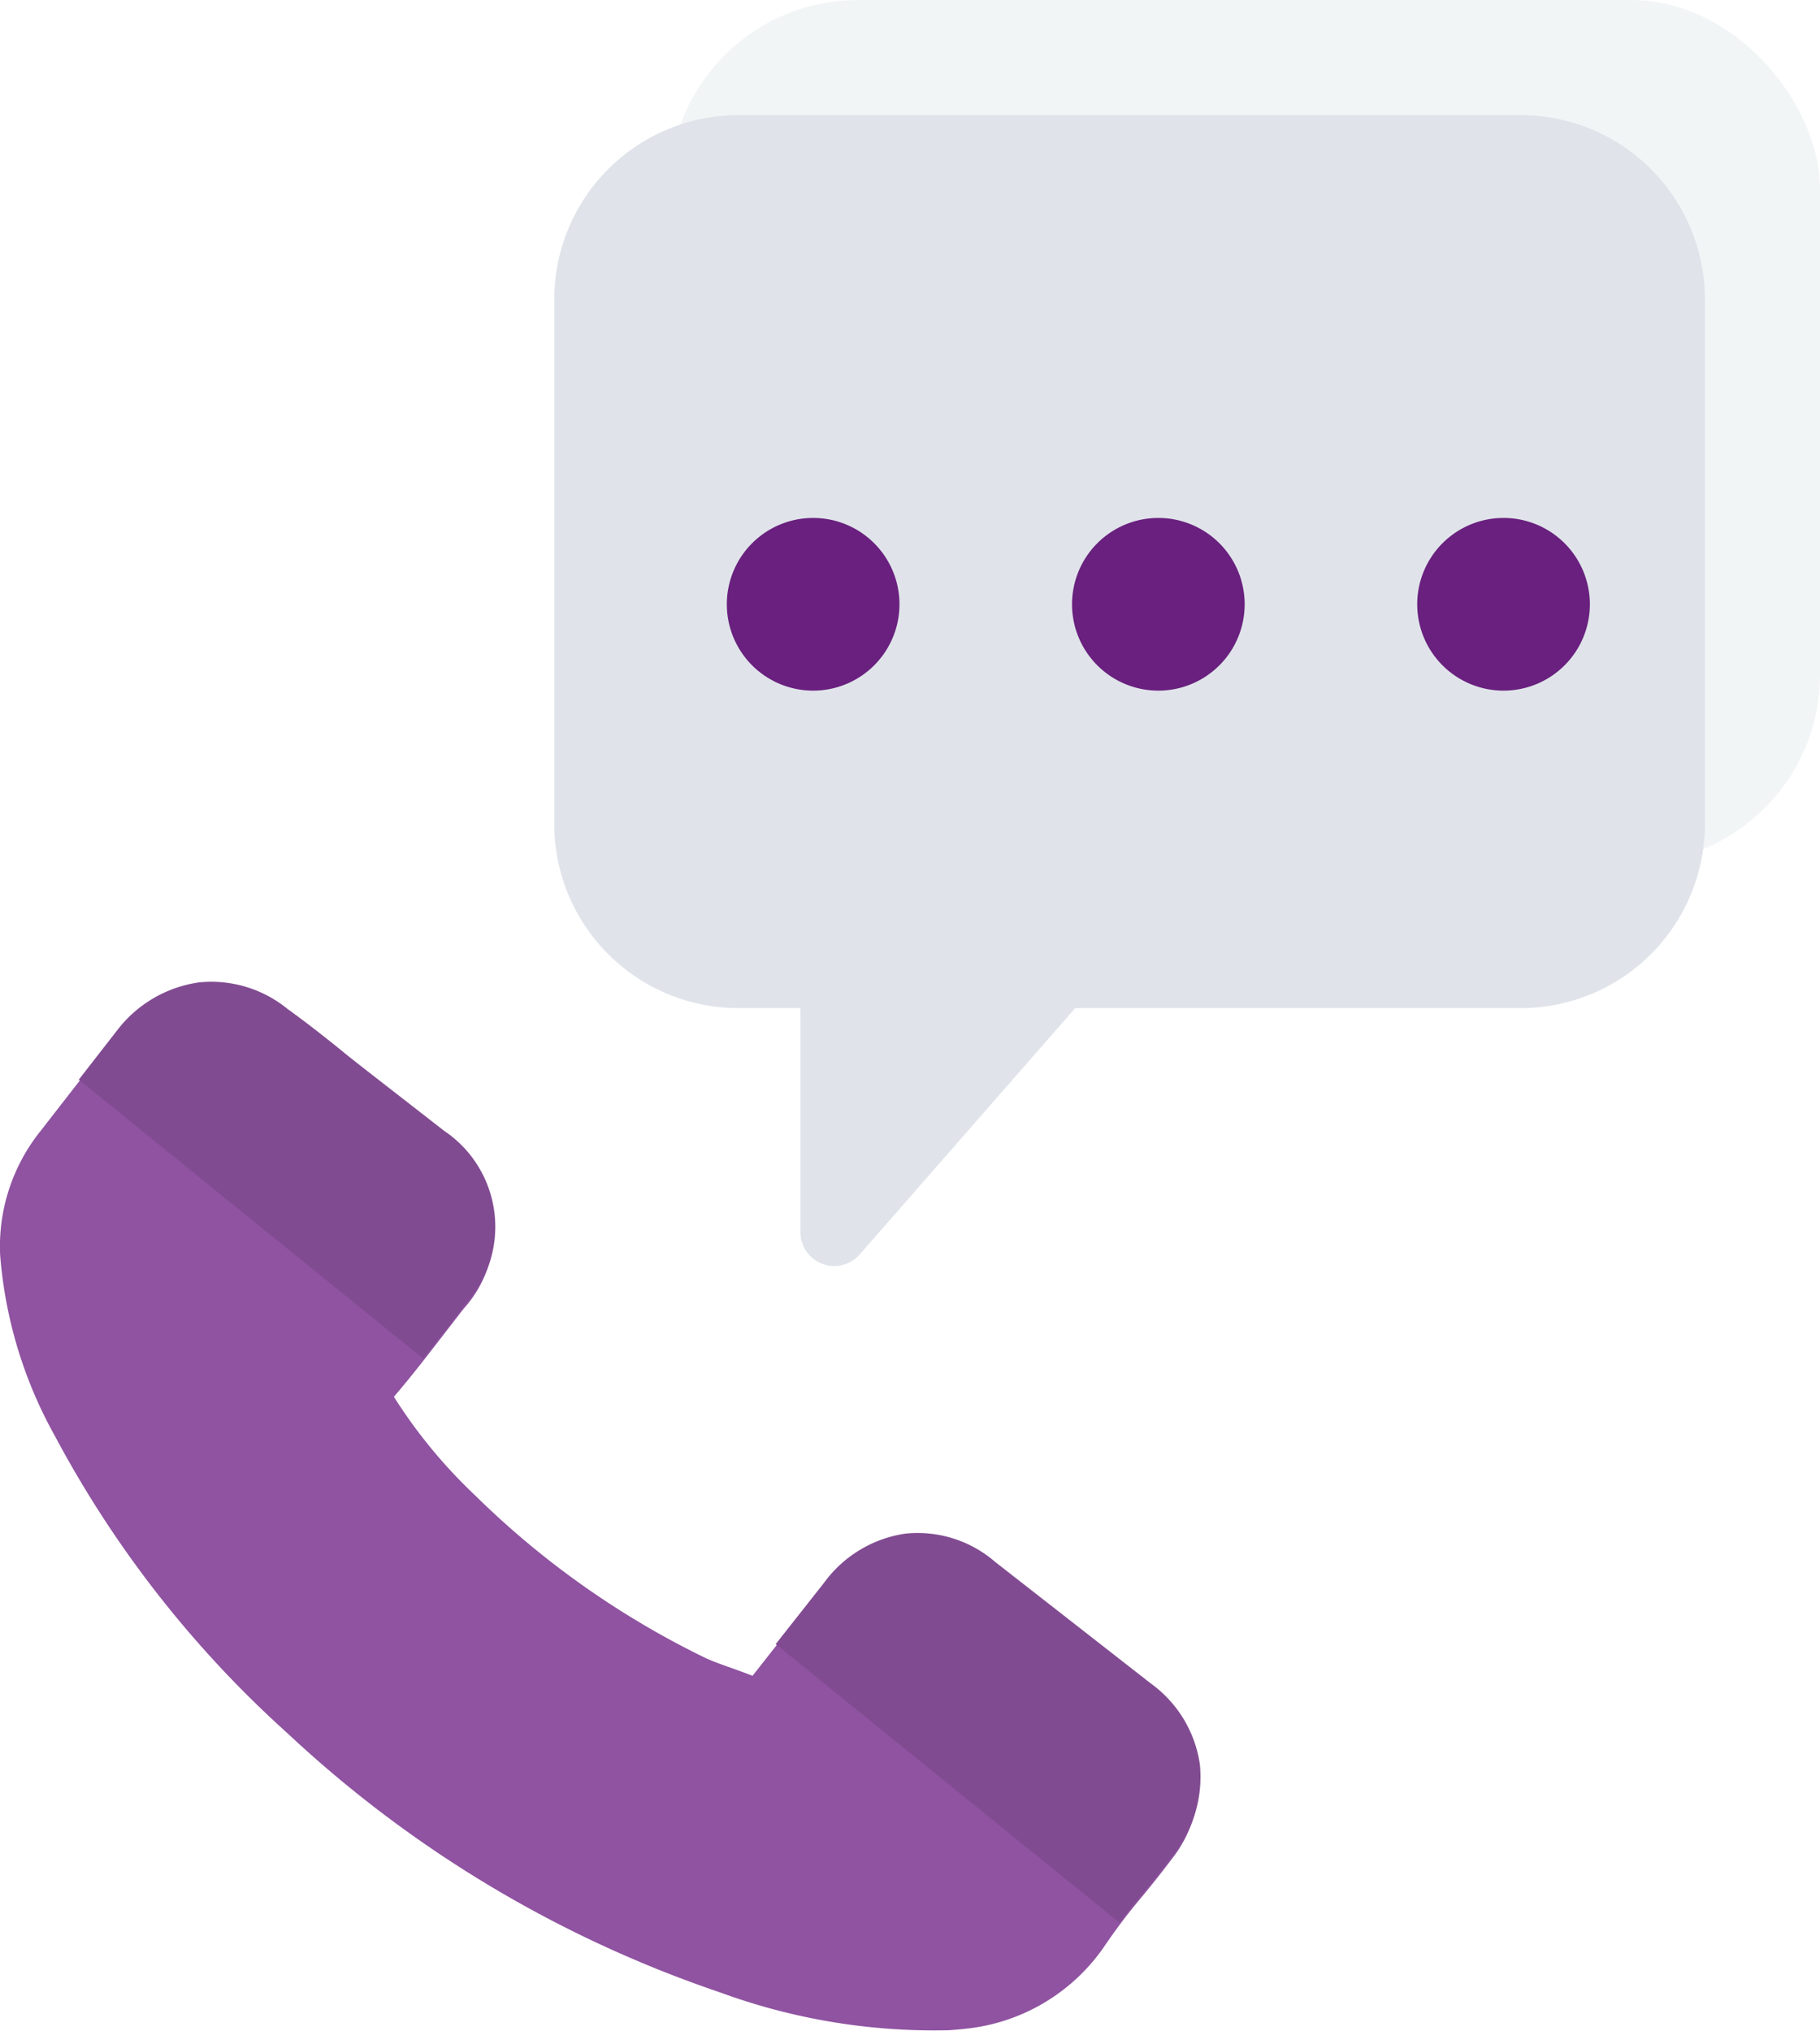
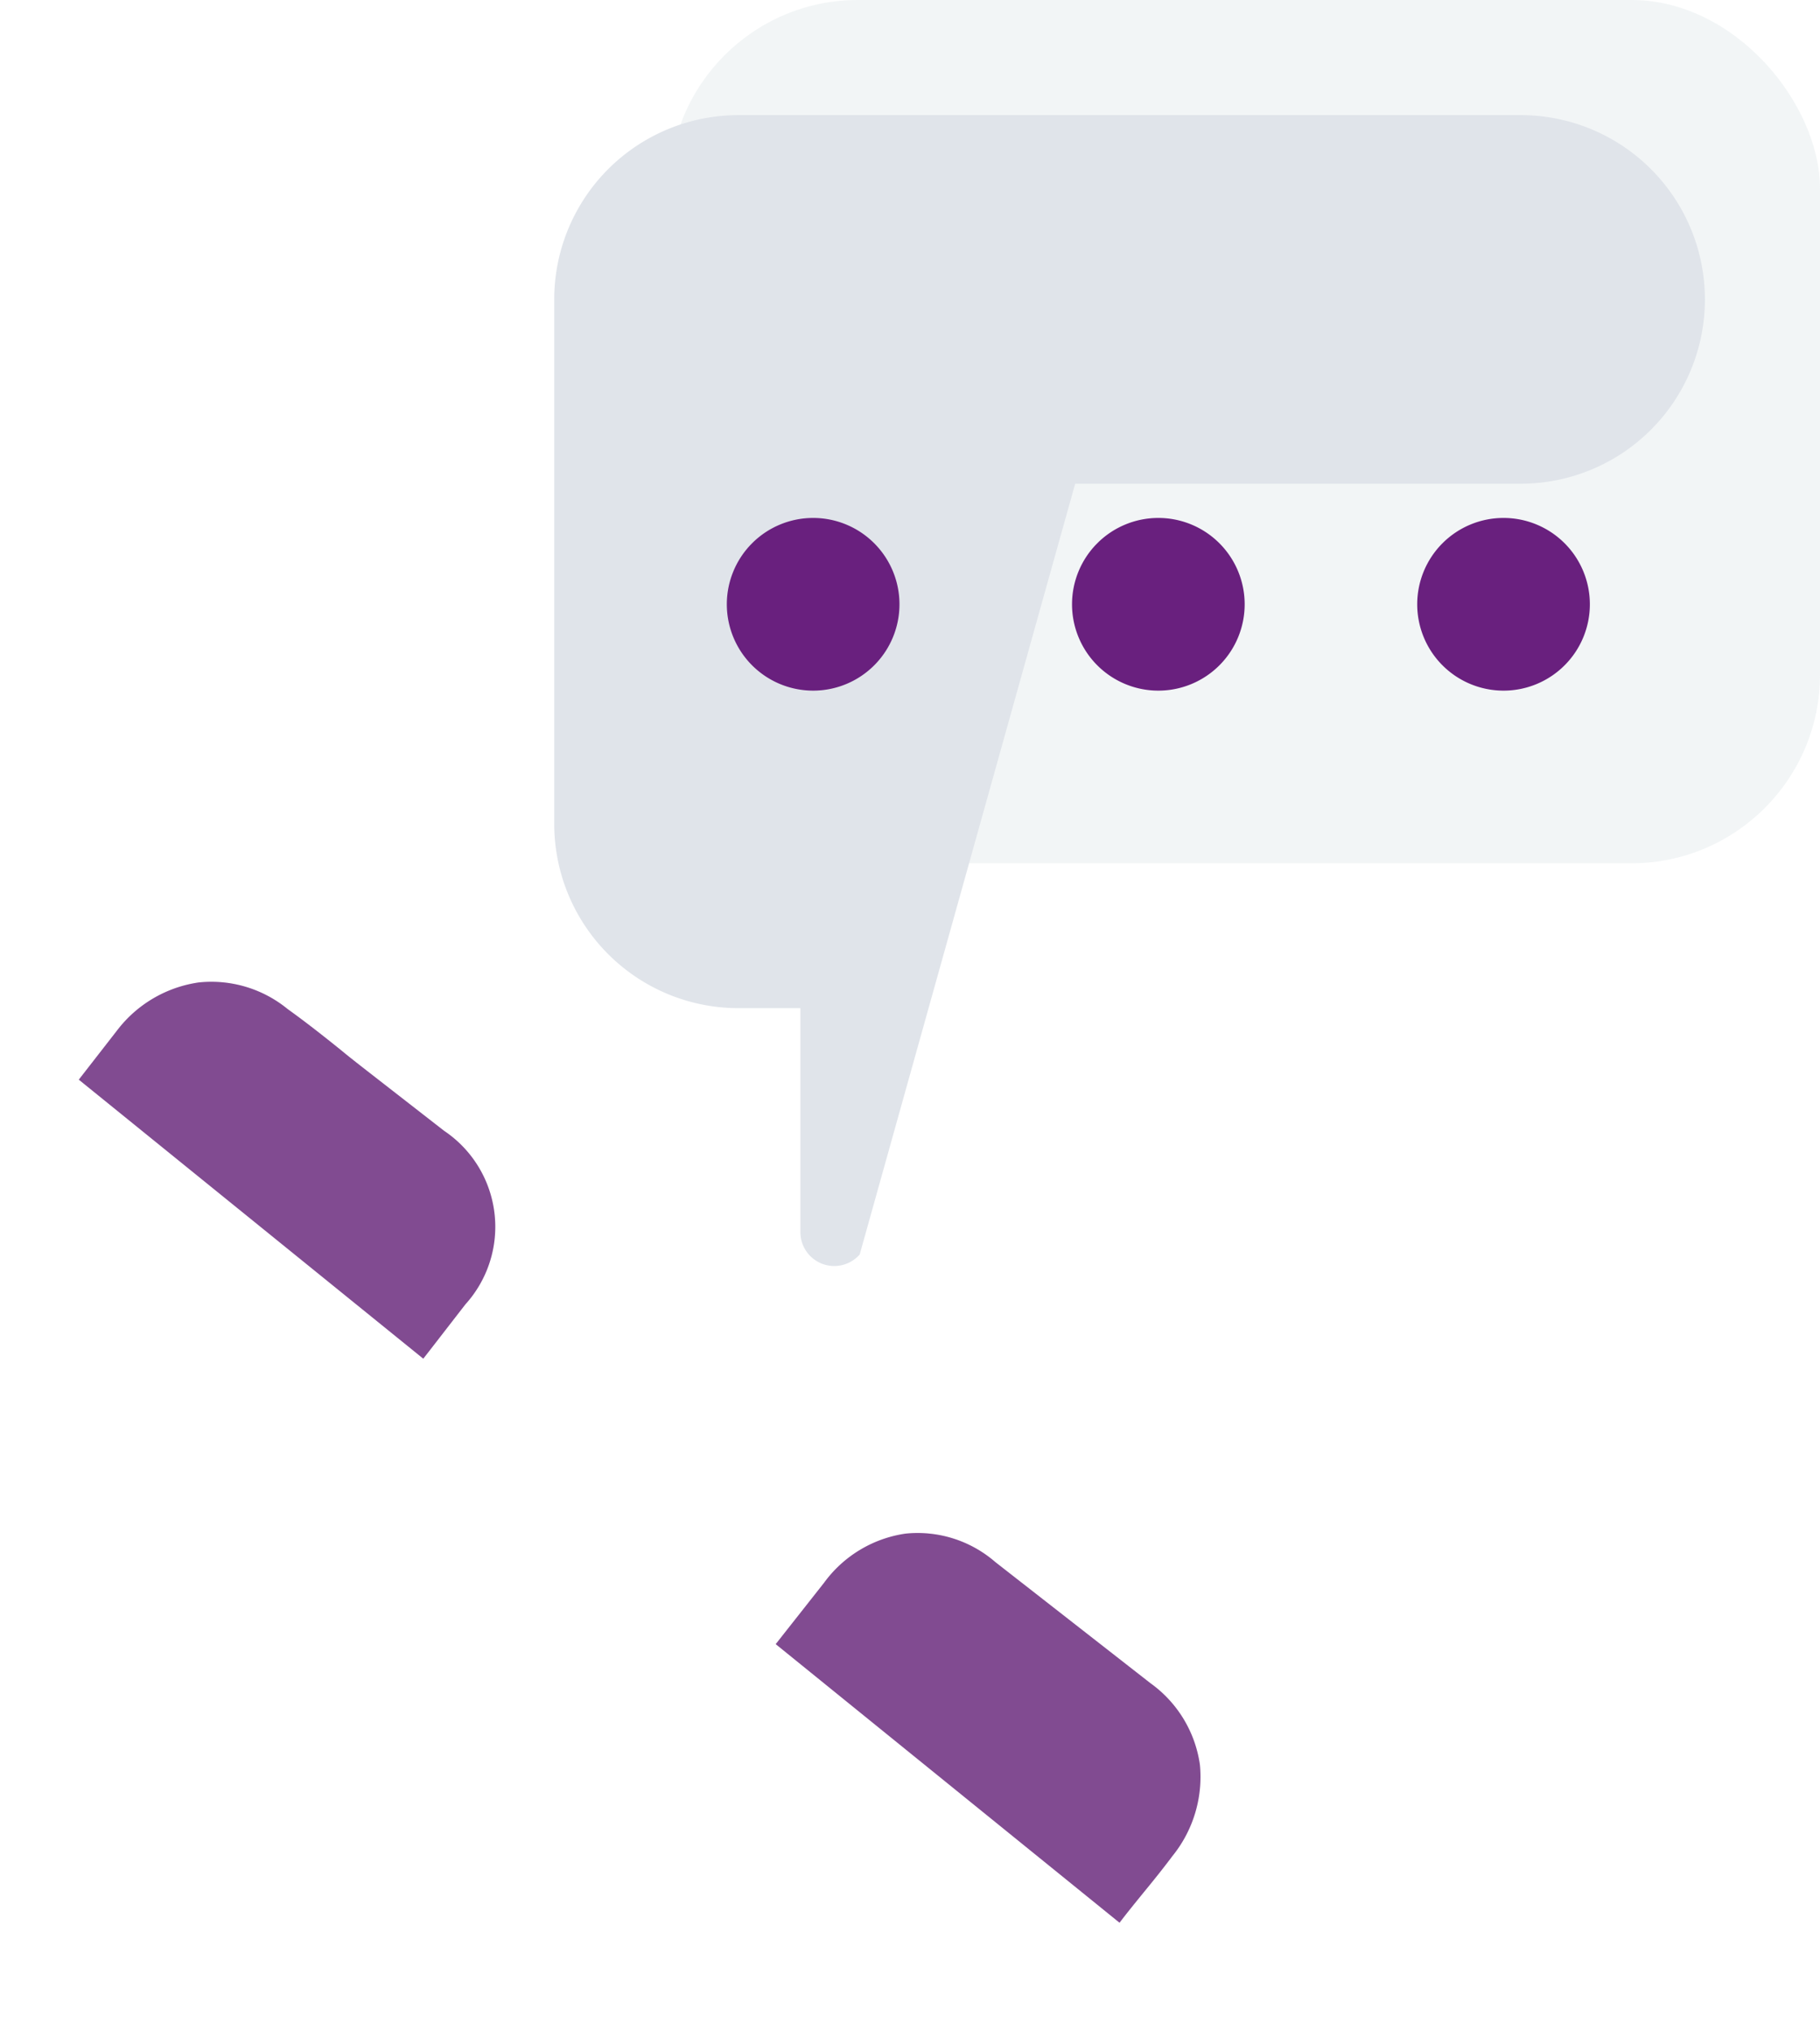
<svg xmlns="http://www.w3.org/2000/svg" id="Layer_1" data-name="Layer 1" viewBox="0 0 50.794 56.664">
  <defs>
    <style>.talk-1{fill:#8199a4;}.talk-1,.talk-5{fill-opacity:0.1;}.talk-2{fill:#e0e4ea;}.talk-2,.talk-3{fill-rule:evenodd;}.talk-3{fill:#69207e;}.talk-4{fill:#8f53a1;}</style>
  </defs>
  <title>talk</title>
  <g id="Group-2">
    <rect id="Rectangle-2-Copy" class="talk-1" x="18.68" width="32.114" height="24.086" rx="5.263" />
-     <path id="Path" class="talk-2" d="M25.171,35.001a.945.945,0,0,1-1.655-.622V28.128H21.788a5.142,5.142,0,0,1-5.142-5.142V8.354a5.142,5.142,0,0,1,5.142-5.142H43.618A5.142,5.142,0,0,1,48.76,8.354V22.986a5.142,5.142,0,0,1-5.142,5.142H31.185Z" transform="translate(-1.178)" />
+     <path id="Path" class="talk-2" d="M25.171,35.001a.945.945,0,0,1-1.655-.622V28.128H21.788a5.142,5.142,0,0,1-5.142-5.142V8.354a5.142,5.142,0,0,1,5.142-5.142H43.618A5.142,5.142,0,0,1,48.76,8.354a5.142,5.142,0,0,1-5.142,5.142H31.185Z" transform="translate(-1.178)" />
    <path id="Combined-Shape" class="talk-3" d="M43.14,14.451A2.409,2.409,0,1,1,40.731,16.86,2.409,2.409,0,0,1,43.14,14.451Zm-9.634,0A2.409,2.409,0,1,1,31.097,16.86,2.409,2.409,0,0,1,33.506,14.451Zm-9.634,0A2.409,2.409,0,1,1,21.463,16.86,2.409,2.409,0,0,1,23.872,14.451Z" transform="translate(-1.178)" />
    <g id="Group">
-       <path class="talk-4" d="M28.912,43.699l4.332,3.382a3.381,3.381,0,0,1,1.377,2.267,3.509,3.509,0,0,1-.764,2.551c-.264.352-.536.691-.803,1.015A16.061,16.061,0,0,0,31.98,54.332a5.359,5.359,0,0,1-3.866,2.272c-.141.017-.296.029-.445.04a17.347,17.347,0,0,1-6.409-1.06A33.305,33.305,0,0,1,9.192,48.35a30.328,30.328,0,0,1-6.473-8.269A12.31,12.31,0,0,1,1.181,35a5.148,5.148,0,0,1,1.126-3.441L4.402,28.865a3.49,3.49,0,0,1,2.276-1.338,3.359,3.359,0,0,1,2.481.74c.508.364,1.006.757,1.481,1.139.238.198.491.394.735.585l2.153,1.675a3.225,3.225,0,0,1,.595,4.842c-.173.22-.345.447-.517.667-.456.589-.923,1.2-1.435,1.796a14.276,14.276,0,0,0,2.264,2.748,24.284,24.284,0,0,0,6.429,4.538c.219.101.473.191.741.285.187.069.381.138.576.213l1.95-2.477a3.42,3.42,0,0,1,2.272-1.373A3.307,3.307,0,0,1,28.912,43.699Z" transform="translate(-1.178)" />
      <path id="path-1" class="talk-4" d="M24.175,44.162a3.42,3.42,0,0,1,2.272-1.373,3.307,3.307,0,0,1,2.509.793l4.332,3.382a3.381,3.381,0,0,1,1.377,2.267,3.51,3.51,0,0,1-.764,2.551c-.264.352-.536.691-.803,1.015-.234.289-.462.567-.675.848l-9.596-7.773ZM4.446,28.749a3.49,3.49,0,0,1,2.276-1.338,3.359,3.359,0,0,1,2.481.74c.508.364,1.006.757,1.481,1.139.238.198.491.394.735.585l2.153,1.675a3.225,3.225,0,0,1,.595,4.842l-.517.667h0c-.216.279-.435.563-.659.849L3.377,30.123Z" transform="translate(-1.178)" />
      <path class="talk-5" d="M24.175,44.162a3.42,3.42,0,0,1,2.272-1.373,3.307,3.307,0,0,1,2.509.793l4.332,3.382a3.381,3.381,0,0,1,1.377,2.267,3.51,3.51,0,0,1-.764,2.551c-.264.352-.536.691-.803,1.015-.234.289-.462.567-.675.848l-9.596-7.773ZM4.446,28.749a3.49,3.49,0,0,1,2.276-1.338,3.359,3.359,0,0,1,2.481.74c.508.364,1.006.757,1.481,1.139.238.198.491.394.735.585l2.153,1.675a3.225,3.225,0,0,1,.595,4.842l-.517.667h0c-.216.279-.435.563-.659.849L3.377,30.123Z" transform="translate(-1.178)" />
    </g>
  </g>
</svg>